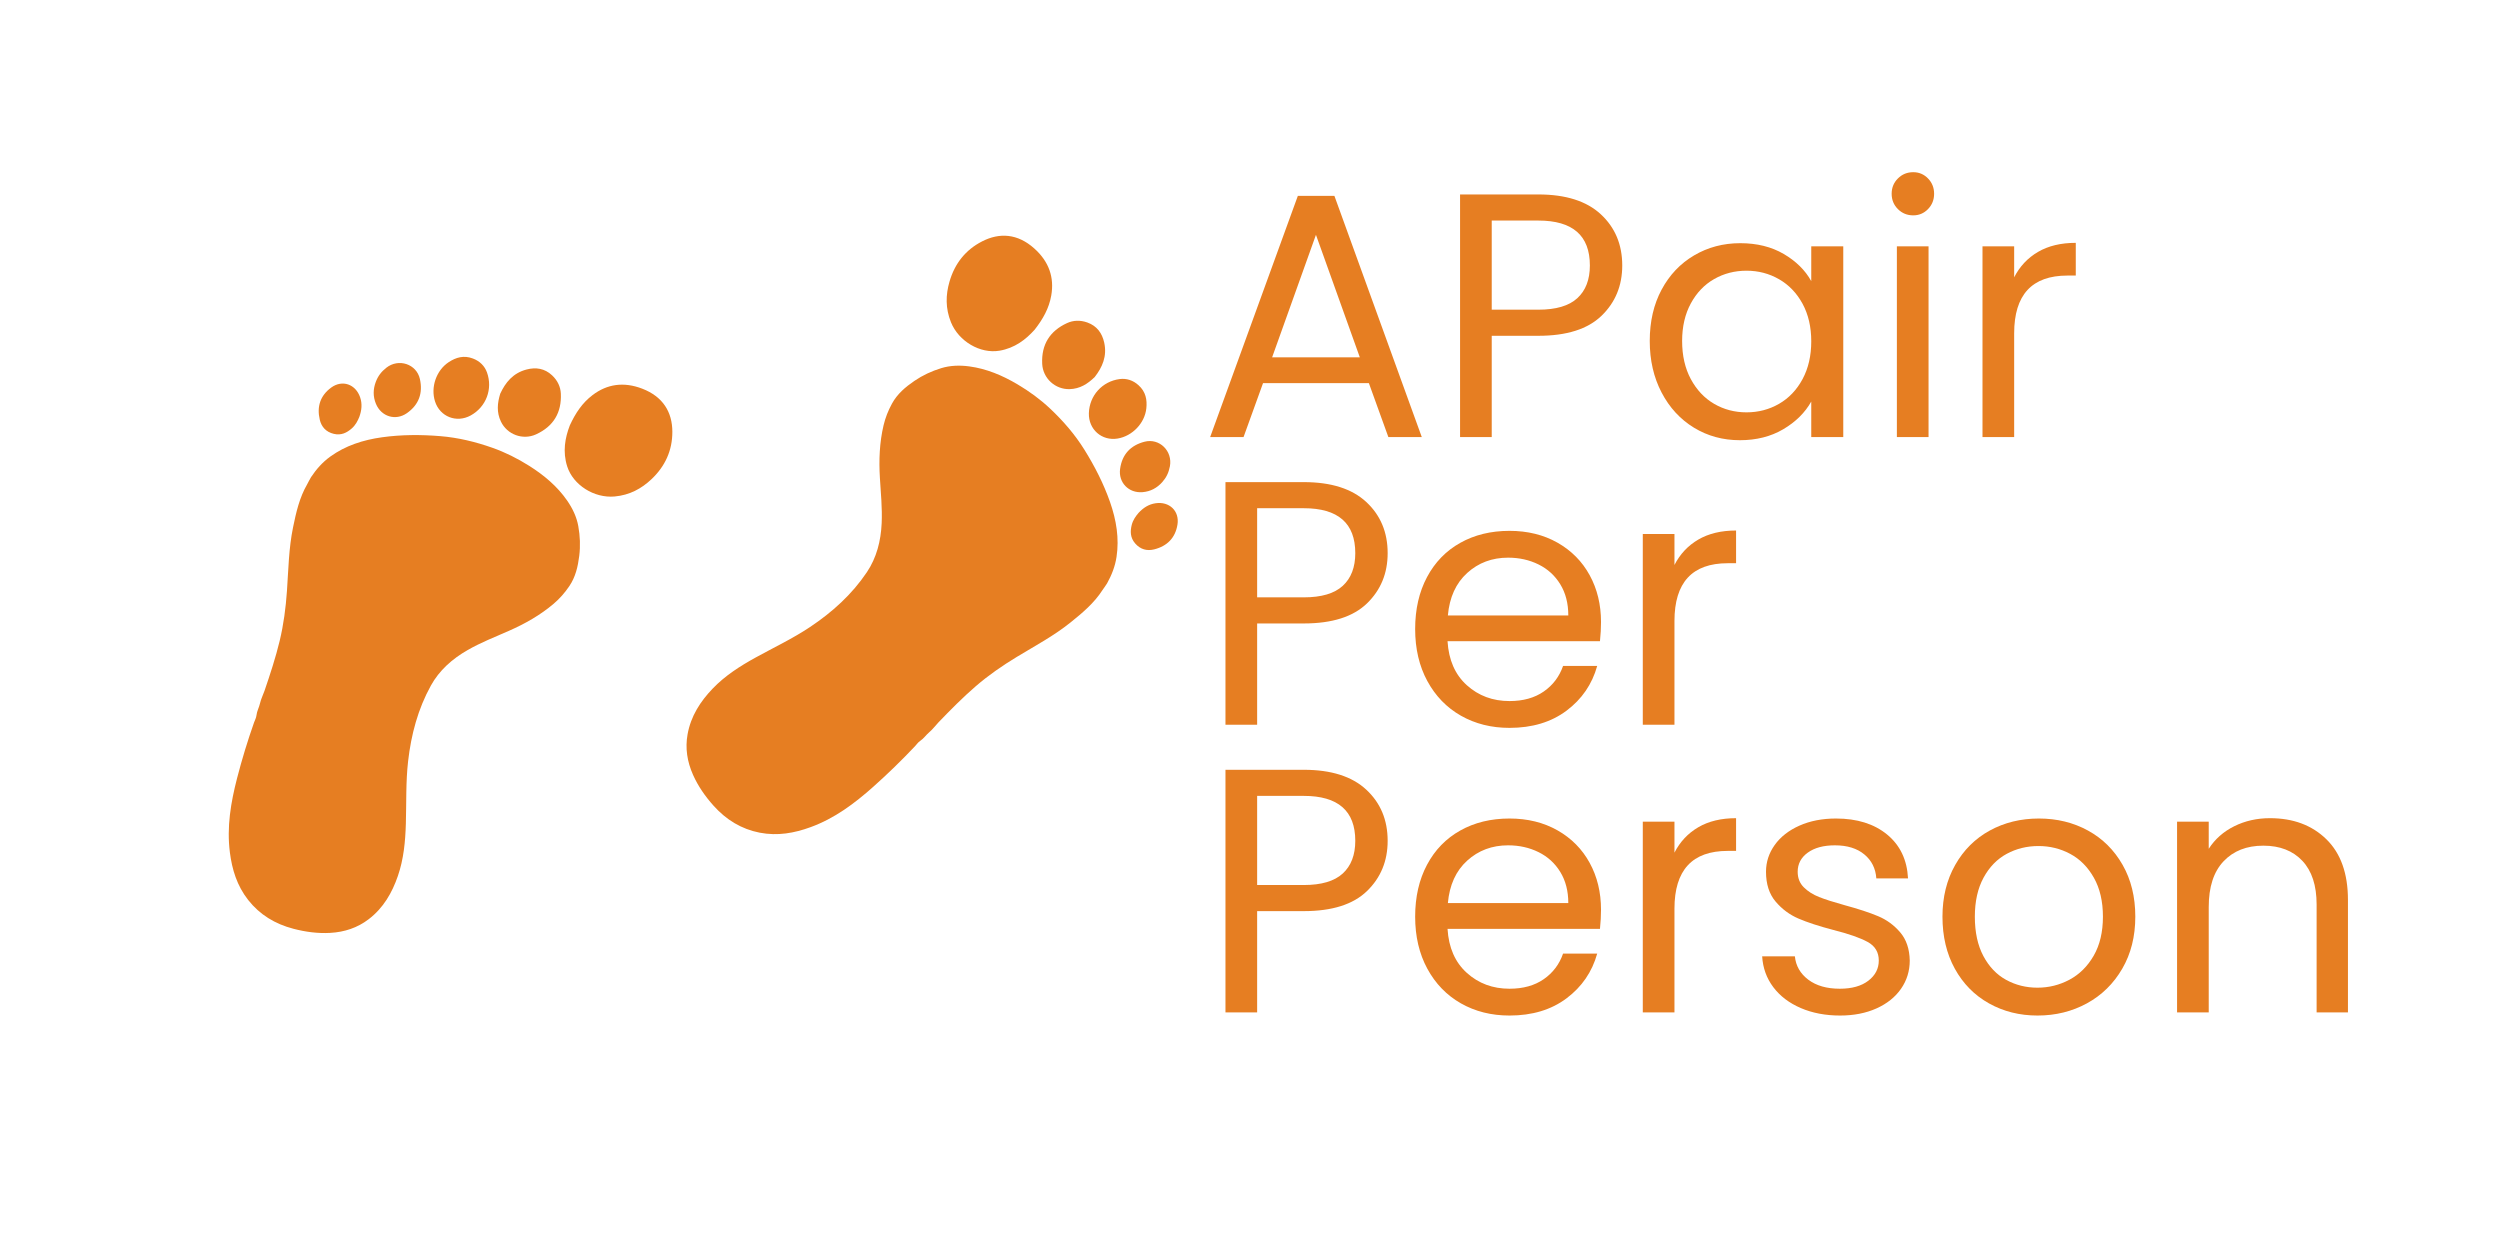
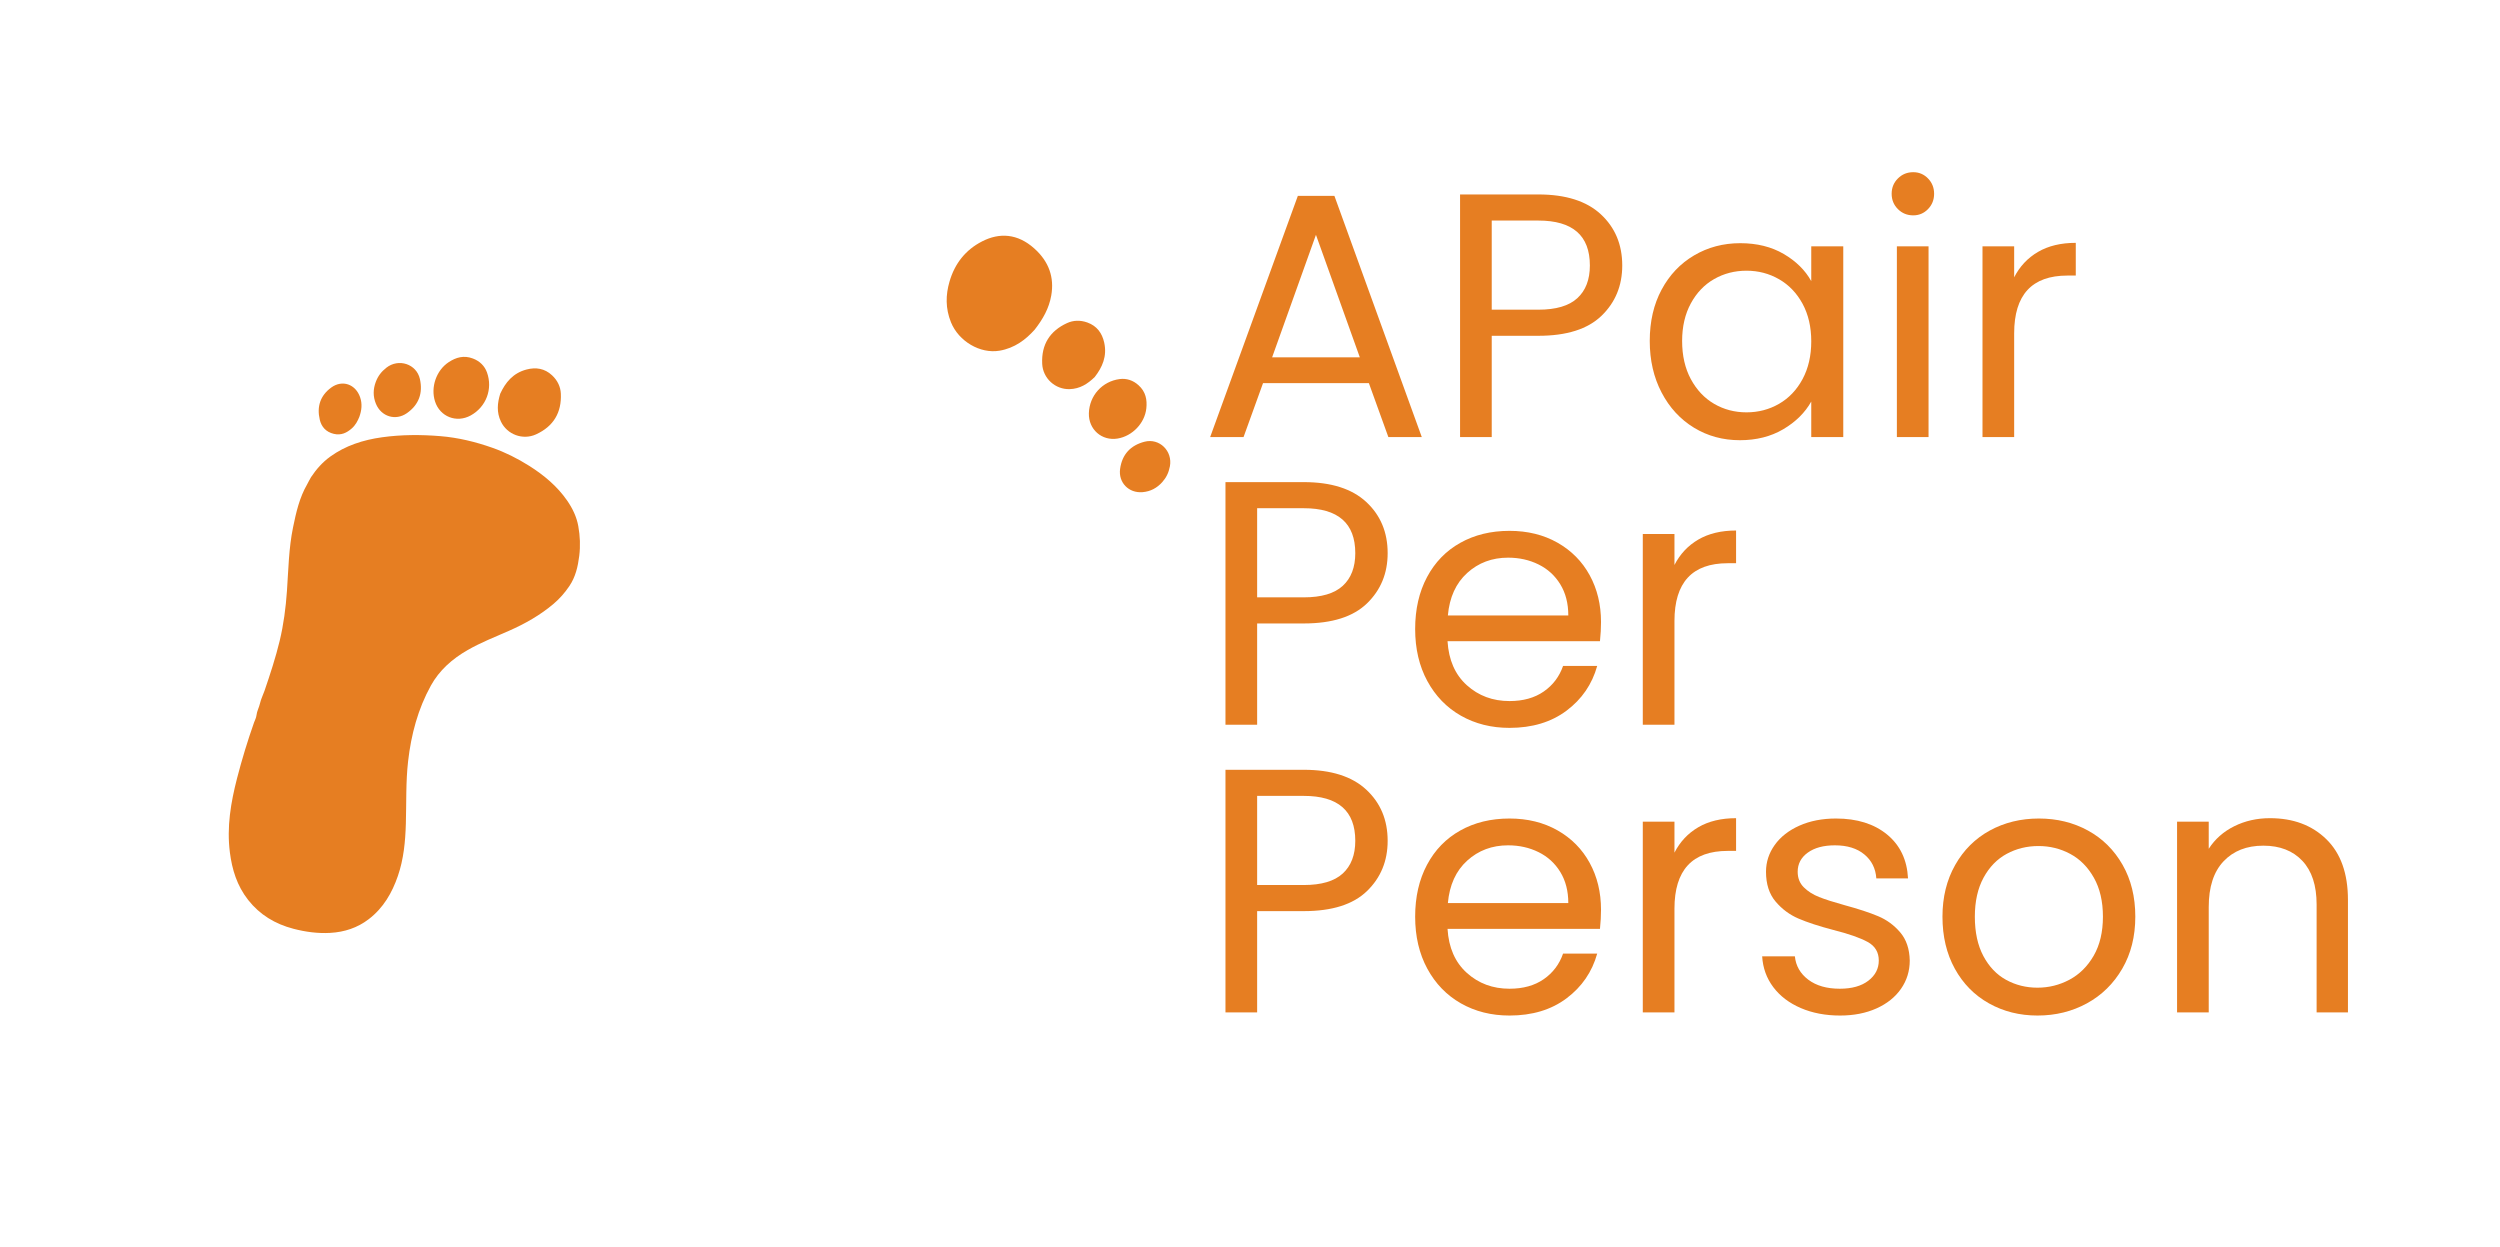
<svg xmlns="http://www.w3.org/2000/svg" width="1694" zoomAndPan="magnify" viewBox="0 0 1270.5 633.75" height="845" preserveAspectRatio="xMidYMid meet" version="1.2">
  <defs>
    <clipPath id="6dc82aa54e">
      <path d="M 348 185 L 568 185 L 568 424 L 348 424 Z M 348 185 " />
    </clipPath>
    <clipPath id="9aa756e23b">
-       <path d="M 288.629 -14.723 L 644.715 193.188 L 395.977 619.191 L 39.895 411.281 Z M 288.629 -14.723 " />
-     </clipPath>
+       </clipPath>
    <clipPath id="ad2f9f079b">
      <path d="M 288.629 -14.723 L 644.715 193.188 L 395.977 619.191 L 39.895 411.281 Z M 288.629 -14.723 " />
    </clipPath>
    <clipPath id="7f26b8b9f1">
      <path d="M 481 119 L 535 119 L 535 179 L 481 179 Z M 481 119 " />
    </clipPath>
    <clipPath id="f866a88526">
      <path d="M 288.629 -14.723 L 644.715 193.188 L 395.977 619.191 L 39.895 411.281 Z M 288.629 -14.723 " />
    </clipPath>
    <clipPath id="6a1755a9a1">
      <path d="M 288.629 -14.723 L 644.715 193.188 L 395.977 619.191 L 39.895 411.281 Z M 288.629 -14.723 " />
    </clipPath>
    <clipPath id="d1de7ca278">
      <path d="M 529 163 L 562 163 L 562 198 L 529 198 Z M 529 163 " />
    </clipPath>
    <clipPath id="71db69ca02">
      <path d="M 288.629 -14.723 L 644.715 193.188 L 395.977 619.191 L 39.895 411.281 Z M 288.629 -14.723 " />
    </clipPath>
    <clipPath id="22c4ac0a8a">
      <path d="M 288.629 -14.723 L 644.715 193.188 L 395.977 619.191 L 39.895 411.281 Z M 288.629 -14.723 " />
    </clipPath>
    <clipPath id="112a510d14">
      <path d="M 553 192 L 583 192 L 583 224 L 553 224 Z M 553 192 " />
    </clipPath>
    <clipPath id="614166d963">
      <path d="M 288.629 -14.723 L 644.715 193.188 L 395.977 619.191 L 39.895 411.281 Z M 288.629 -14.723 " />
    </clipPath>
    <clipPath id="1bfd248922">
      <path d="M 288.629 -14.723 L 644.715 193.188 L 395.977 619.191 L 39.895 411.281 Z M 288.629 -14.723 " />
    </clipPath>
    <clipPath id="5467142cad">
      <path d="M 569 224 L 595 224 L 595 251 L 569 251 Z M 569 224 " />
    </clipPath>
    <clipPath id="ca198f6874">
      <path d="M 288.629 -14.723 L 644.715 193.188 L 395.977 619.191 L 39.895 411.281 Z M 288.629 -14.723 " />
    </clipPath>
    <clipPath id="e9dcb87273">
      <path d="M 288.629 -14.723 L 644.715 193.188 L 395.977 619.191 L 39.895 411.281 Z M 288.629 -14.723 " />
    </clipPath>
    <clipPath id="e715e8c13e">
-       <path d="M 574 255 L 599 255 L 599 280 L 574 280 Z M 574 255 " />
-     </clipPath>
+       </clipPath>
    <clipPath id="be73a6e4e1">
      <path d="M 288.629 -14.723 L 644.715 193.188 L 395.977 619.191 L 39.895 411.281 Z M 288.629 -14.723 " />
    </clipPath>
    <clipPath id="3476bf6489">
      <path d="M 288.629 -14.723 L 644.715 193.188 L 395.977 619.191 L 39.895 411.281 Z M 288.629 -14.723 " />
    </clipPath>
    <clipPath id="03123e3ecd">
      <path d="M 116 221 L 295 221 L 295 475 L 116 475 Z M 116 221 " />
    </clipPath>
    <clipPath id="123702c475">
      <path d="M 288.629 -14.723 L 644.715 193.188 L 395.977 619.191 L 39.895 411.281 Z M 288.629 -14.723 " />
    </clipPath>
    <clipPath id="ac8dae25a6">
      <path d="M 288.629 -14.723 L 644.715 193.188 L 395.977 619.191 L 39.895 411.281 Z M 288.629 -14.723 " />
    </clipPath>
    <clipPath id="a07c5b3f37">
      <path d="M 286 195 L 342 195 L 342 253 L 286 253 Z M 286 195 " />
    </clipPath>
    <clipPath id="44aa1e641f">
      <path d="M 288.629 -14.723 L 644.715 193.188 L 395.977 619.191 L 39.895 411.281 Z M 288.629 -14.723 " />
    </clipPath>
    <clipPath id="50bb8a91db">
-       <path d="M 288.629 -14.723 L 644.715 193.188 L 395.977 619.191 L 39.895 411.281 Z M 288.629 -14.723 " />
-     </clipPath>
+       </clipPath>
    <clipPath id="8e6aacd34c">
      <path d="M 252 187 L 286 187 L 286 222 L 252 222 Z M 252 187 " />
    </clipPath>
    <clipPath id="153e18a1fb">
      <path d="M 288.629 -14.723 L 644.715 193.188 L 395.977 619.191 L 39.895 411.281 Z M 288.629 -14.723 " />
    </clipPath>
    <clipPath id="28a3ae7f6e">
      <path d="M 288.629 -14.723 L 644.715 193.188 L 395.977 619.191 L 39.895 411.281 Z M 288.629 -14.723 " />
    </clipPath>
    <clipPath id="5d72c94749">
      <path d="M 220 181 L 249 181 L 249 213 L 220 213 Z M 220 181 " />
    </clipPath>
    <clipPath id="3fff3cce7a">
      <path d="M 288.629 -14.723 L 644.715 193.188 L 395.977 619.191 L 39.895 411.281 Z M 288.629 -14.723 " />
    </clipPath>
    <clipPath id="d6d812ea36">
      <path d="M 288.629 -14.723 L 644.715 193.188 L 395.977 619.191 L 39.895 411.281 Z M 288.629 -14.723 " />
    </clipPath>
    <clipPath id="1a7f4bafdc">
      <path d="M 189 184 L 214 184 L 214 212 L 189 212 Z M 189 184 " />
    </clipPath>
    <clipPath id="2bf715f70f">
      <path d="M 288.629 -14.723 L 644.715 193.188 L 395.977 619.191 L 39.895 411.281 Z M 288.629 -14.723 " />
    </clipPath>
    <clipPath id="64311ae9cd">
      <path d="M 288.629 -14.723 L 644.715 193.188 L 395.977 619.191 L 39.895 411.281 Z M 288.629 -14.723 " />
    </clipPath>
    <clipPath id="e0d5fa5c09">
      <path d="M 161 194 L 184 194 L 184 221 L 161 221 Z M 161 194 " />
    </clipPath>
    <clipPath id="6451bb85de">
      <path d="M 288.629 -14.723 L 644.715 193.188 L 395.977 619.191 L 39.895 411.281 Z M 288.629 -14.723 " />
    </clipPath>
    <clipPath id="a5e393b6c9">
      <path d="M 288.629 -14.723 L 644.715 193.188 L 395.977 619.191 L 39.895 411.281 Z M 288.629 -14.723 " />
    </clipPath>
  </defs>
  <g id="9f88184781">
    <g clip-rule="nonzero" clip-path="url(#6dc82aa54e)">
      <g clip-rule="nonzero" clip-path="url(#9aa756e23b)">
        <g clip-rule="nonzero" clip-path="url(#ad2f9f079b)">
          <path style=" stroke:none;fill-rule:nonzero;fill:#e67e22;fill-opacity:1;" d="M 562.613 296.465 C 564.934 292.301 566.691 287.859 567.426 283.008 C 568.844 273.652 567.352 264.352 564.105 255.09 C 560.852 245.812 556.379 237.039 551.105 228.559 C 546.297 220.828 540.375 213.98 533.746 207.727 C 528.688 202.949 523.07 198.855 517.086 195.316 C 509.359 190.746 501.301 187.367 492.582 186.199 C 487.684 185.547 482.887 185.707 478.359 187.09 C 473.465 188.586 468.867 190.723 464.695 193.574 C 460.148 196.676 456.02 200.156 453.316 205.102 C 451.398 208.602 449.934 212.277 449.012 216.199 C 446.98 224.832 446.609 233.75 447.16 242.809 C 447.629 250.508 448.406 258.223 448.066 265.875 C 447.656 274.965 445.469 283.445 440.559 290.766 C 432.965 302.082 423.008 311.078 411.66 318.652 C 402.855 324.535 393.207 329.082 383.918 334.203 C 375.988 338.574 368.449 343.406 362.203 349.918 C 355.922 356.469 351.086 363.898 349.418 373.219 C 348.176 380.164 349.184 387.031 352.227 393.832 C 354.789 399.562 358.355 404.676 362.59 409.414 C 369.043 416.621 376.785 421.363 386.09 423.168 C 395.246 424.945 403.723 423.348 411.887 420.379 C 424.172 415.922 434.273 408.309 443.73 399.895 C 451.113 393.324 458.203 386.426 464.992 379.242 C 465.855 378.328 466.578 377.211 467.613 376.535 C 469.461 375.328 470.625 373.461 472.301 372.07 C 473.977 370.684 475.34 368.762 476.895 367.148 C 483.02 360.789 489.211 354.496 495.91 348.719 C 502.375 343.141 509.418 338.281 516.75 333.836 C 526.027 328.219 535.648 323.094 544.078 316.301 C 550.109 311.449 556.055 306.484 560.289 299.867 C 560.855 298.988 562.051 297.473 562.613 296.465 Z M 562.613 296.465 " />
        </g>
      </g>
    </g>
    <g clip-rule="nonzero" clip-path="url(#7f26b8b9f1)">
      <g clip-rule="nonzero" clip-path="url(#f866a88526)">
        <g clip-rule="nonzero" clip-path="url(#6a1755a9a1)">
          <path style=" stroke:none;fill-rule:nonzero;fill:#e67e22;fill-opacity:1;" d="M 483.285 163.785 C 487.203 173.469 498.145 179.895 507.957 178.223 C 515.672 176.91 521.312 172.582 525.832 167.52 C 530.07 162.098 533.109 156.672 534.246 150.191 C 535.859 141 533.105 132.957 525.617 126.262 C 517.141 118.684 507.98 118.129 499.121 122.66 C 490.688 126.973 485.203 133.922 482.539 143.102 C 480.578 149.855 480.426 156.715 483.285 163.785 Z M 483.285 163.785 " />
        </g>
      </g>
    </g>
    <g clip-rule="nonzero" clip-path="url(#d1de7ca278)">
      <g clip-rule="nonzero" clip-path="url(#71db69ca02)">
        <g clip-rule="nonzero" clip-path="url(#22c4ac0a8a)">
          <path style=" stroke:none;fill-rule:nonzero;fill:#e67e22;fill-opacity:1;" d="M 543.559 197.762 C 548.84 197.613 552.762 195.09 556.352 191.586 C 560.176 186.66 562.711 181.078 561.152 174.078 C 560.098 169.332 557.496 165.66 552.617 163.902 C 549.016 162.609 545.461 162.734 542.281 164.191 C 533.648 168.148 529.164 174.965 529.645 184.918 C 529.996 192.258 536.27 197.965 543.562 197.762 Z M 543.559 197.762 " />
        </g>
      </g>
    </g>
    <g clip-rule="nonzero" clip-path="url(#112a510d14)">
      <g clip-rule="nonzero" clip-path="url(#614166d963)">
        <g clip-rule="nonzero" clip-path="url(#1bfd248922)">
          <path style=" stroke:none;fill-rule:nonzero;fill:#e67e22;fill-opacity:1;" d="M 567.996 222.863 C 575.473 221.621 581.766 215.062 582.566 207.547 C 583.027 203.207 582.309 199.098 578.578 195.754 C 575.84 193.273 572.52 192.188 569.047 192.637 C 560.152 193.793 553.609 201.047 553.367 210.023 C 553.145 218.234 559.941 224.203 567.992 222.867 Z M 567.996 222.863 " />
        </g>
      </g>
    </g>
    <g clip-rule="nonzero" clip-path="url(#5467142cad)">
      <g clip-rule="nonzero" clip-path="url(#ca198f6874)">
        <g clip-rule="nonzero" clip-path="url(#e9dcb87273)">
          <path style=" stroke:none;fill-rule:nonzero;fill:#e67e22;fill-opacity:1;" d="M 580.625 250.117 C 584.723 249.785 588.012 247.961 590.625 245.047 C 592.703 242.734 593.918 240.246 594.539 237.012 C 596.027 229.234 589.227 222.527 581.668 224.48 C 574.547 226.32 570.23 230.922 569.23 238.32 C 568.293 245.223 573.598 250.695 580.625 250.117 Z M 580.625 250.117 " />
        </g>
      </g>
    </g>
    <g clip-rule="nonzero" clip-path="url(#e715e8c13e)">
      <g clip-rule="nonzero" clip-path="url(#be73a6e4e1)">
        <g clip-rule="nonzero" clip-path="url(#3476bf6489)">
          <path style=" stroke:none;fill-rule:nonzero;fill:#e67e22;fill-opacity:1;" d="M 598.391 266.586 C 599.492 259.676 594.25 254.707 587.242 255.758 C 583.77 256.273 581.051 258.039 578.621 260.645 C 577.176 262.316 575.777 264.289 575.156 266.723 C 574.332 269.969 574.348 273.223 576.875 276.152 C 579.555 279.266 582.941 280.09 586.52 279.199 C 593.16 277.551 597.312 273.344 598.391 266.586 Z M 598.391 266.586 " />
        </g>
      </g>
    </g>
    <g clip-rule="nonzero" clip-path="url(#03123e3ecd)">
      <g clip-rule="nonzero" clip-path="url(#123702c475)">
        <g clip-rule="nonzero" clip-path="url(#ac8dae25a6)">
          <path style=" stroke:none;fill-rule:nonzero;fill:#e67e22;fill-opacity:1;" d="M 206.258 418.633 C 206.566 408.035 206.199 397.375 207.398 386.852 C 208.945 373.301 212.387 360.328 218.98 348.398 C 223.246 340.688 229.781 334.863 237.684 330.344 C 244.328 326.539 251.547 323.699 258.609 320.598 C 266.918 316.945 274.676 312.535 281.426 306.781 C 284.488 304.168 287.086 301.184 289.324 297.875 C 292.488 293.211 293.691 287.949 294.375 282.484 C 295 277.473 294.793 272.406 293.887 267.367 C 293.047 262.711 290.996 258.371 288.172 254.312 C 283.148 247.094 276.457 241.473 268.859 236.691 C 262.973 232.984 256.766 229.867 250.203 227.551 C 241.609 224.52 232.812 222.383 223.734 221.645 C 213.781 220.832 203.934 220.867 194.195 222.219 C 184.477 223.562 175.523 226.496 167.852 232.031 C 163.871 234.906 160.723 238.496 158.082 242.469 C 157.445 243.43 156.645 245.184 156.117 246.094 C 152.172 252.887 150.477 260.441 148.922 268.023 C 146.738 278.629 146.578 289.527 145.828 300.348 C 145.23 308.902 144.129 317.383 142.129 325.688 C 140.055 334.289 137.289 342.676 134.438 351.027 C 133.711 353.148 132.625 355.242 132.156 357.363 C 131.688 359.492 130.559 361.379 130.328 363.578 C 130.203 364.805 129.539 365.957 129.121 367.141 C 125.836 376.465 122.945 385.926 120.477 395.496 C 117.32 407.75 115.172 420.219 116.824 433.184 C 117.922 441.801 120.379 450.07 126.145 457.398 C 132.008 464.848 139.762 469.562 149.129 472.004 C 155.273 473.605 161.457 474.438 167.727 474.098 C 175.16 473.695 181.727 471.445 187.336 467.164 C 194.863 461.418 199.258 453.719 202.211 445.137 C 205.148 436.605 205.992 427.684 206.254 418.637 Z M 206.258 418.633 " />
        </g>
      </g>
    </g>
    <g clip-rule="nonzero" clip-path="url(#a07c5b3f37)">
      <g clip-rule="nonzero" clip-path="url(#44aa1e641f)">
        <g clip-rule="nonzero" clip-path="url(#50bb8a91db)">
          <path style=" stroke:none;fill-rule:nonzero;fill:#e67e22;fill-opacity:1;" d="M 326.363 197.516 C 316.988 193.918 308.574 195.148 301.137 200.785 C 295.895 204.758 292.461 209.941 289.578 216.191 C 287.145 222.523 285.875 229.52 288.234 236.98 C 291.234 246.469 301.953 253.262 312.359 252.316 C 319.953 251.625 325.98 248.355 331.09 243.523 C 338.035 236.957 341.711 228.902 341.688 219.43 C 341.664 209.477 336.977 201.586 326.363 197.516 Z M 326.363 197.516 " />
        </g>
      </g>
    </g>
    <g clip-rule="nonzero" clip-path="url(#8e6aacd34c)">
      <g clip-rule="nonzero" clip-path="url(#153e18a1fb)">
        <g clip-rule="nonzero" clip-path="url(#28a3ae7f6e)">
          <path style=" stroke:none;fill-rule:nonzero;fill:#e67e22;fill-opacity:1;" d="M 254.578 214.262 C 257.73 220.84 265.68 223.805 272.367 220.766 C 281.438 216.637 285.449 209.527 285.02 200.047 C 284.863 196.551 283.344 193.332 280.547 190.723 C 276.754 187.184 272.297 186.551 267.594 187.785 C 260.656 189.602 256.852 194.41 254.223 200.062 C 252.746 204.855 252.297 209.5 254.578 214.262 Z M 254.578 214.262 " />
        </g>
      </g>
    </g>
    <g clip-rule="nonzero" clip-path="url(#5d72c94749)">
      <g clip-rule="nonzero" clip-path="url(#3fff3cce7a)">
        <g clip-rule="nonzero" clip-path="url(#d6d812ea36)">
          <path style=" stroke:none;fill-rule:nonzero;fill:#e67e22;fill-opacity:1;" d="M 221.078 204.008 C 223.57 211.781 231.984 215.098 239.188 211.148 C 247.062 206.824 250.52 197.688 247.477 189.25 C 246.289 185.957 243.801 183.5 240.344 182.199 C 235.668 180.414 231.684 181.652 228.035 184.047 C 221.719 188.195 218.762 196.793 221.078 204.008 Z M 221.078 204.008 " />
        </g>
      </g>
    </g>
    <g clip-rule="nonzero" clip-path="url(#1a7f4bafdc)">
      <g clip-rule="nonzero" clip-path="url(#2bf715f70f)">
        <g clip-rule="nonzero" clip-path="url(#64311ae9cd)">
          <path style=" stroke:none;fill-rule:nonzero;fill:#e67e22;fill-opacity:1;" d="M 191.062 205.242 C 193.766 211.754 201.055 213.969 206.766 209.98 C 212.887 205.707 215.004 199.766 213.387 192.586 C 211.664 184.969 202.586 181.988 196.352 186.871 C 193.762 188.902 192.102 191.121 190.996 194.027 C 189.598 197.684 189.48 201.445 191.059 205.242 Z M 191.062 205.242 " />
        </g>
      </g>
    </g>
    <g clip-rule="nonzero" clip-path="url(#e0d5fa5c09)">
      <g clip-rule="nonzero" clip-path="url(#6451bb85de)">
        <g clip-rule="nonzero" clip-path="url(#a5e393b6c9)">
          <path style=" stroke:none;fill-rule:nonzero;fill:#e67e22;fill-opacity:1;" d="M 178.801 217.699 C 180.68 216.035 181.797 213.891 182.621 211.84 C 183.824 208.484 184.152 205.262 183.027 201.938 C 180.75 195.223 173.938 192.836 168.297 196.973 C 162.773 201.027 160.938 206.645 162.508 213.301 C 163.352 216.891 165.633 219.523 169.629 220.484 C 173.391 221.395 176.293 219.918 178.801 217.699 Z M 178.801 217.699 " />
        </g>
      </g>
    </g>
    <g style="fill:#e67e22;fill-opacity:1;">
      <g transform="translate(609.159, 222.118)">
        <path style="stroke:none" d="M 86.5 -27.422 L 32.719 -27.422 L 22.812 0 L 5.844 0 L 50.406 -122.578 L 68.984 -122.578 L 113.391 0 L 96.406 0 Z M 81.906 -40.516 L 59.609 -102.781 L 37.328 -40.516 Z M 81.906 -40.516 " />
      </g>
    </g>
    <g style="fill:#e67e22;fill-opacity:1;">
      <g transform="translate(728.378, 222.118)">
        <path style="stroke:none" d="M 96.047 -87.203 C 96.047 -76.941 92.535 -68.422 85.516 -61.641 C 78.504 -54.859 67.805 -51.469 53.422 -51.469 L 29.719 -51.469 L 29.719 0 L 13.625 0 L 13.625 -123.297 L 53.422 -123.297 C 67.336 -123.297 77.922 -119.93 85.172 -113.203 C 92.422 -106.484 96.047 -97.816 96.047 -87.203 Z M 53.422 -64.734 C 62.379 -64.734 68.977 -66.68 73.219 -70.578 C 77.469 -74.473 79.594 -80.016 79.594 -87.203 C 79.594 -102.422 70.867 -110.031 53.422 -110.031 L 29.719 -110.031 L 29.719 -64.734 Z M 53.422 -64.734 " />
      </g>
    </g>
    <g style="fill:#e67e22;fill-opacity:1;">
      <g transform="translate(830.794, 222.118)">
        <path style="stroke:none" d="M 7.609 -48.828 C 7.609 -58.734 9.613 -67.426 13.625 -74.906 C 17.633 -82.395 23.145 -88.203 30.156 -92.328 C 37.176 -96.461 44.988 -98.531 53.594 -98.531 C 62.082 -98.531 69.453 -96.703 75.703 -93.047 C 81.953 -89.391 86.613 -84.789 89.688 -79.25 L 89.688 -96.938 L 105.953 -96.938 L 105.953 0 L 89.688 0 L 89.688 -18.047 C 86.5 -12.379 81.75 -7.688 75.438 -3.969 C 69.133 -0.258 61.797 1.594 53.422 1.594 C 44.816 1.594 37.035 -0.523 30.078 -4.766 C 23.117 -9.016 17.633 -14.973 13.625 -22.641 C 9.613 -30.305 7.609 -39.035 7.609 -48.828 Z M 89.688 -48.641 C 89.688 -55.953 88.211 -62.32 85.266 -67.75 C 82.316 -73.176 78.332 -77.332 73.312 -80.219 C 68.301 -83.102 62.789 -84.547 56.781 -84.547 C 50.77 -84.547 45.285 -83.129 40.328 -80.297 C 35.379 -77.473 31.43 -73.348 28.484 -67.922 C 25.535 -62.492 24.062 -56.129 24.062 -48.828 C 24.062 -41.391 25.535 -34.93 28.484 -29.453 C 31.43 -23.973 35.379 -19.785 40.328 -16.891 C 45.285 -14.004 50.77 -12.562 56.781 -12.562 C 62.789 -12.562 68.301 -14.004 73.312 -16.891 C 78.332 -19.785 82.316 -23.973 85.266 -29.453 C 88.211 -34.93 89.688 -41.328 89.688 -48.641 Z M 89.688 -48.641 " />
      </g>
    </g>
    <g style="fill:#e67e22;fill-opacity:1;">
      <g transform="translate(950.367, 222.118)">
        <path style="stroke:none" d="M 21.938 -112.672 C 18.863 -112.672 16.266 -113.734 14.141 -115.859 C 12.023 -117.984 10.969 -120.578 10.969 -123.641 C 10.969 -126.711 12.023 -129.305 14.141 -131.422 C 16.266 -133.547 18.863 -134.609 21.938 -134.609 C 24.883 -134.609 27.391 -133.547 29.453 -131.422 C 31.516 -129.305 32.547 -126.711 32.547 -123.641 C 32.547 -120.578 31.516 -117.984 29.453 -115.859 C 27.391 -113.734 24.883 -112.672 21.938 -112.672 Z M 29.719 -96.938 L 29.719 0 L 13.625 0 L 13.625 -96.938 Z M 29.719 -96.938 " />
      </g>
    </g>
    <g style="fill:#e67e22;fill-opacity:1;">
      <g transform="translate(993.88, 222.118)">
        <path style="stroke:none" d="M 29.719 -81.188 C 32.551 -86.727 36.586 -91.031 41.828 -94.094 C 47.078 -97.164 53.477 -98.703 61.031 -98.703 L 61.031 -82.078 L 56.781 -82.078 C 38.738 -82.078 29.719 -72.289 29.719 -52.719 L 29.719 0 L 13.625 0 L 13.625 -96.938 L 29.719 -96.938 Z M 29.719 -81.188 " />
      </g>
    </g>
    <g style="fill:#e67e22;fill-opacity:1;">
      <g transform="translate(609.159, 368.31)">
        <path style="stroke:none" d="M 96.047 -87.203 C 96.047 -76.941 92.535 -68.422 85.516 -61.641 C 78.504 -54.859 67.805 -51.469 53.422 -51.469 L 29.719 -51.469 L 29.719 0 L 13.625 0 L 13.625 -123.297 L 53.422 -123.297 C 67.336 -123.297 77.922 -119.93 85.172 -113.203 C 92.422 -106.484 96.047 -97.816 96.047 -87.203 Z M 53.422 -64.734 C 62.379 -64.734 68.977 -66.68 73.219 -70.578 C 77.469 -74.473 79.594 -80.016 79.594 -87.203 C 79.594 -102.422 70.867 -110.031 53.422 -110.031 L 29.719 -110.031 L 29.719 -64.734 Z M 53.422 -64.734 " />
      </g>
    </g>
    <g style="fill:#e67e22;fill-opacity:1;">
      <g transform="translate(711.574, 368.31)">
        <path style="stroke:none" d="M 102.062 -52.188 C 102.062 -49.113 101.883 -45.867 101.531 -42.453 L 24.062 -42.453 C 24.645 -32.898 27.914 -25.441 33.875 -20.078 C 39.832 -14.711 47.055 -12.031 55.547 -12.031 C 62.504 -12.031 68.312 -13.648 72.969 -16.891 C 77.625 -20.129 80.895 -24.461 82.781 -29.891 L 100.125 -29.891 C 97.531 -20.578 92.336 -13 84.547 -7.156 C 76.766 -1.32 67.098 1.594 55.547 1.594 C 46.348 1.594 38.117 -0.469 30.859 -4.594 C 23.609 -8.727 17.922 -14.598 13.797 -22.203 C 9.672 -29.805 7.609 -38.617 7.609 -48.641 C 7.609 -58.672 9.613 -67.457 13.625 -75 C 17.633 -82.551 23.266 -88.359 30.516 -92.422 C 37.766 -96.492 46.109 -98.531 55.547 -98.531 C 64.742 -98.531 72.879 -96.523 79.953 -92.516 C 87.023 -88.504 92.477 -82.988 96.312 -75.969 C 100.145 -68.957 102.062 -61.031 102.062 -52.188 Z M 85.438 -55.547 C 85.438 -61.672 84.078 -66.945 81.359 -71.375 C 78.648 -75.801 74.969 -79.16 70.312 -81.453 C 65.656 -83.754 60.5 -84.906 54.844 -84.906 C 46.695 -84.906 39.766 -82.312 34.047 -77.125 C 28.328 -71.938 25.055 -64.742 24.234 -55.547 Z M 85.438 -55.547 " />
      </g>
    </g>
    <g style="fill:#e67e22;fill-opacity:1;">
      <g transform="translate(821.242, 368.31)">
        <path style="stroke:none" d="M 29.719 -81.188 C 32.551 -86.727 36.586 -91.031 41.828 -94.094 C 47.078 -97.164 53.477 -98.703 61.031 -98.703 L 61.031 -82.078 L 56.781 -82.078 C 38.738 -82.078 29.719 -72.289 29.719 -52.719 L 29.719 0 L 13.625 0 L 13.625 -96.938 L 29.719 -96.938 Z M 29.719 -81.188 " />
      </g>
    </g>
    <g style="fill:#e67e22;fill-opacity:1;">
      <g transform="translate(609.159, 514.502)">
        <path style="stroke:none" d="M 96.047 -87.203 C 96.047 -76.941 92.535 -68.422 85.516 -61.641 C 78.504 -54.859 67.805 -51.469 53.422 -51.469 L 29.719 -51.469 L 29.719 0 L 13.625 0 L 13.625 -123.297 L 53.422 -123.297 C 67.336 -123.297 77.922 -119.93 85.172 -113.203 C 92.422 -106.484 96.047 -97.816 96.047 -87.203 Z M 53.422 -64.734 C 62.379 -64.734 68.977 -66.68 73.219 -70.578 C 77.469 -74.473 79.594 -80.016 79.594 -87.203 C 79.594 -102.422 70.867 -110.031 53.422 -110.031 L 29.719 -110.031 L 29.719 -64.734 Z M 53.422 -64.734 " />
      </g>
    </g>
    <g style="fill:#e67e22;fill-opacity:1;">
      <g transform="translate(711.574, 514.502)">
        <path style="stroke:none" d="M 102.062 -52.188 C 102.062 -49.113 101.883 -45.867 101.531 -42.453 L 24.062 -42.453 C 24.645 -32.898 27.914 -25.441 33.875 -20.078 C 39.832 -14.711 47.055 -12.031 55.547 -12.031 C 62.504 -12.031 68.312 -13.648 72.969 -16.891 C 77.625 -20.129 80.895 -24.461 82.781 -29.891 L 100.125 -29.891 C 97.531 -20.578 92.336 -13 84.547 -7.156 C 76.766 -1.32 67.098 1.594 55.547 1.594 C 46.348 1.594 38.117 -0.469 30.859 -4.594 C 23.609 -8.727 17.922 -14.598 13.797 -22.203 C 9.672 -29.805 7.609 -38.617 7.609 -48.641 C 7.609 -58.672 9.613 -67.457 13.625 -75 C 17.633 -82.551 23.266 -88.359 30.516 -92.422 C 37.766 -96.492 46.109 -98.531 55.547 -98.531 C 64.742 -98.531 72.879 -96.523 79.953 -92.516 C 87.023 -88.504 92.477 -82.988 96.312 -75.969 C 100.145 -68.957 102.062 -61.031 102.062 -52.188 Z M 85.438 -55.547 C 85.438 -61.672 84.078 -66.945 81.359 -71.375 C 78.648 -75.801 74.969 -79.16 70.312 -81.453 C 65.656 -83.754 60.5 -84.906 54.844 -84.906 C 46.695 -84.906 39.766 -82.312 34.047 -77.125 C 28.328 -71.938 25.055 -64.742 24.234 -55.547 Z M 85.438 -55.547 " />
      </g>
    </g>
    <g style="fill:#e67e22;fill-opacity:1;">
      <g transform="translate(821.242, 514.502)">
        <path style="stroke:none" d="M 29.719 -81.188 C 32.551 -86.727 36.586 -91.031 41.828 -94.094 C 47.078 -97.164 53.477 -98.703 61.031 -98.703 L 61.031 -82.078 L 56.781 -82.078 C 38.738 -82.078 29.719 -72.289 29.719 -52.719 L 29.719 0 L 13.625 0 L 13.625 -96.938 L 29.719 -96.938 Z M 29.719 -81.188 " />
      </g>
    </g>
    <g style="fill:#e67e22;fill-opacity:1;">
      <g transform="translate(887.22, 514.502)">
        <path style="stroke:none" d="M 47.938 1.594 C 40.508 1.594 33.848 0.328 27.953 -2.203 C 22.055 -4.742 17.395 -8.285 13.969 -12.828 C 10.551 -17.367 8.664 -22.586 8.312 -28.484 L 24.938 -28.484 C 25.414 -23.648 27.688 -19.695 31.75 -16.625 C 35.82 -13.562 41.16 -12.031 47.766 -12.031 C 53.891 -12.031 58.723 -13.383 62.266 -16.094 C 65.805 -18.812 67.578 -22.234 67.578 -26.359 C 67.578 -30.598 65.688 -33.75 61.906 -35.812 C 58.133 -37.883 52.301 -39.922 44.406 -41.922 C 37.207 -43.805 31.336 -45.723 26.797 -47.672 C 22.254 -49.617 18.363 -52.508 15.125 -56.344 C 11.883 -60.176 10.266 -65.219 10.266 -71.469 C 10.266 -76.414 11.738 -80.953 14.688 -85.078 C 17.633 -89.211 21.816 -92.488 27.234 -94.906 C 32.66 -97.32 38.852 -98.531 45.812 -98.531 C 56.539 -98.531 65.207 -95.816 71.812 -90.391 C 78.414 -84.961 81.957 -77.535 82.438 -68.109 L 66.328 -68.109 C 65.973 -73.172 63.938 -77.234 60.219 -80.297 C 56.508 -83.367 51.531 -84.906 45.281 -84.906 C 39.5 -84.906 34.898 -83.664 31.484 -81.188 C 28.066 -78.719 26.359 -75.477 26.359 -71.469 C 26.359 -68.281 27.391 -65.656 29.453 -63.594 C 31.516 -61.531 34.109 -59.879 37.234 -58.641 C 40.359 -57.398 44.691 -56.016 50.234 -54.484 C 57.191 -52.598 62.852 -50.738 67.219 -48.906 C 71.582 -47.082 75.328 -44.344 78.453 -40.688 C 81.578 -37.031 83.195 -32.254 83.312 -26.359 C 83.312 -21.047 81.836 -16.266 78.891 -12.016 C 75.941 -7.773 71.785 -4.445 66.422 -2.031 C 61.055 0.383 54.895 1.594 47.938 1.594 Z M 47.938 1.594 " />
      </g>
    </g>
    <g style="fill:#e67e22;fill-opacity:1;">
      <g transform="translate(979.553, 514.502)">
        <path style="stroke:none" d="M 55.891 1.594 C 46.816 1.594 38.594 -0.469 31.219 -4.594 C 23.852 -8.727 18.078 -14.598 13.891 -22.203 C 9.703 -29.805 7.609 -38.617 7.609 -48.641 C 7.609 -58.547 9.758 -67.301 14.062 -74.906 C 18.363 -82.52 24.227 -88.359 31.656 -92.422 C 39.094 -96.492 47.41 -98.531 56.609 -98.531 C 65.805 -98.531 74.117 -96.492 81.547 -92.422 C 88.973 -88.359 94.836 -82.551 99.141 -75 C 103.453 -67.457 105.609 -58.672 105.609 -48.641 C 105.609 -38.617 103.395 -29.805 98.969 -22.203 C 94.551 -14.598 88.566 -8.727 81.016 -4.594 C 73.461 -0.469 65.086 1.594 55.891 1.594 Z M 55.891 -12.562 C 61.672 -12.562 67.098 -13.914 72.172 -16.625 C 77.242 -19.344 81.344 -23.41 84.469 -28.828 C 87.594 -34.254 89.156 -40.859 89.156 -48.641 C 89.156 -56.422 87.617 -63.023 84.547 -68.453 C 81.484 -73.879 77.473 -77.914 72.516 -80.562 C 67.566 -83.219 62.203 -84.547 56.422 -84.547 C 50.523 -84.547 45.129 -83.219 40.234 -80.562 C 35.348 -77.914 31.43 -73.879 28.484 -68.453 C 25.535 -63.023 24.062 -56.422 24.062 -48.641 C 24.062 -40.742 25.504 -34.082 28.391 -28.656 C 31.273 -23.227 35.133 -19.188 39.969 -16.531 C 44.812 -13.883 50.117 -12.562 55.891 -12.562 Z M 55.891 -12.562 " />
      </g>
    </g>
    <g style="fill:#e67e22;fill-opacity:1;">
      <g transform="translate(1092.758, 514.502)">
        <path style="stroke:none" d="M 60.844 -98.703 C 72.645 -98.703 82.195 -95.133 89.5 -88 C 96.812 -80.863 100.469 -70.578 100.469 -57.141 L 100.469 0 L 84.547 0 L 84.547 -54.844 C 84.547 -64.508 82.129 -71.906 77.297 -77.031 C 72.461 -82.164 65.859 -84.734 57.484 -84.734 C 48.992 -84.734 42.242 -82.078 37.234 -76.766 C 32.223 -71.461 29.719 -63.738 29.719 -53.594 L 29.719 0 L 13.625 0 L 13.625 -96.938 L 29.719 -96.938 L 29.719 -83.141 C 32.906 -88.086 37.238 -91.914 42.719 -94.625 C 48.195 -97.344 54.238 -98.703 60.844 -98.703 Z M 60.844 -98.703 " />
      </g>
    </g>
  </g>
</svg>